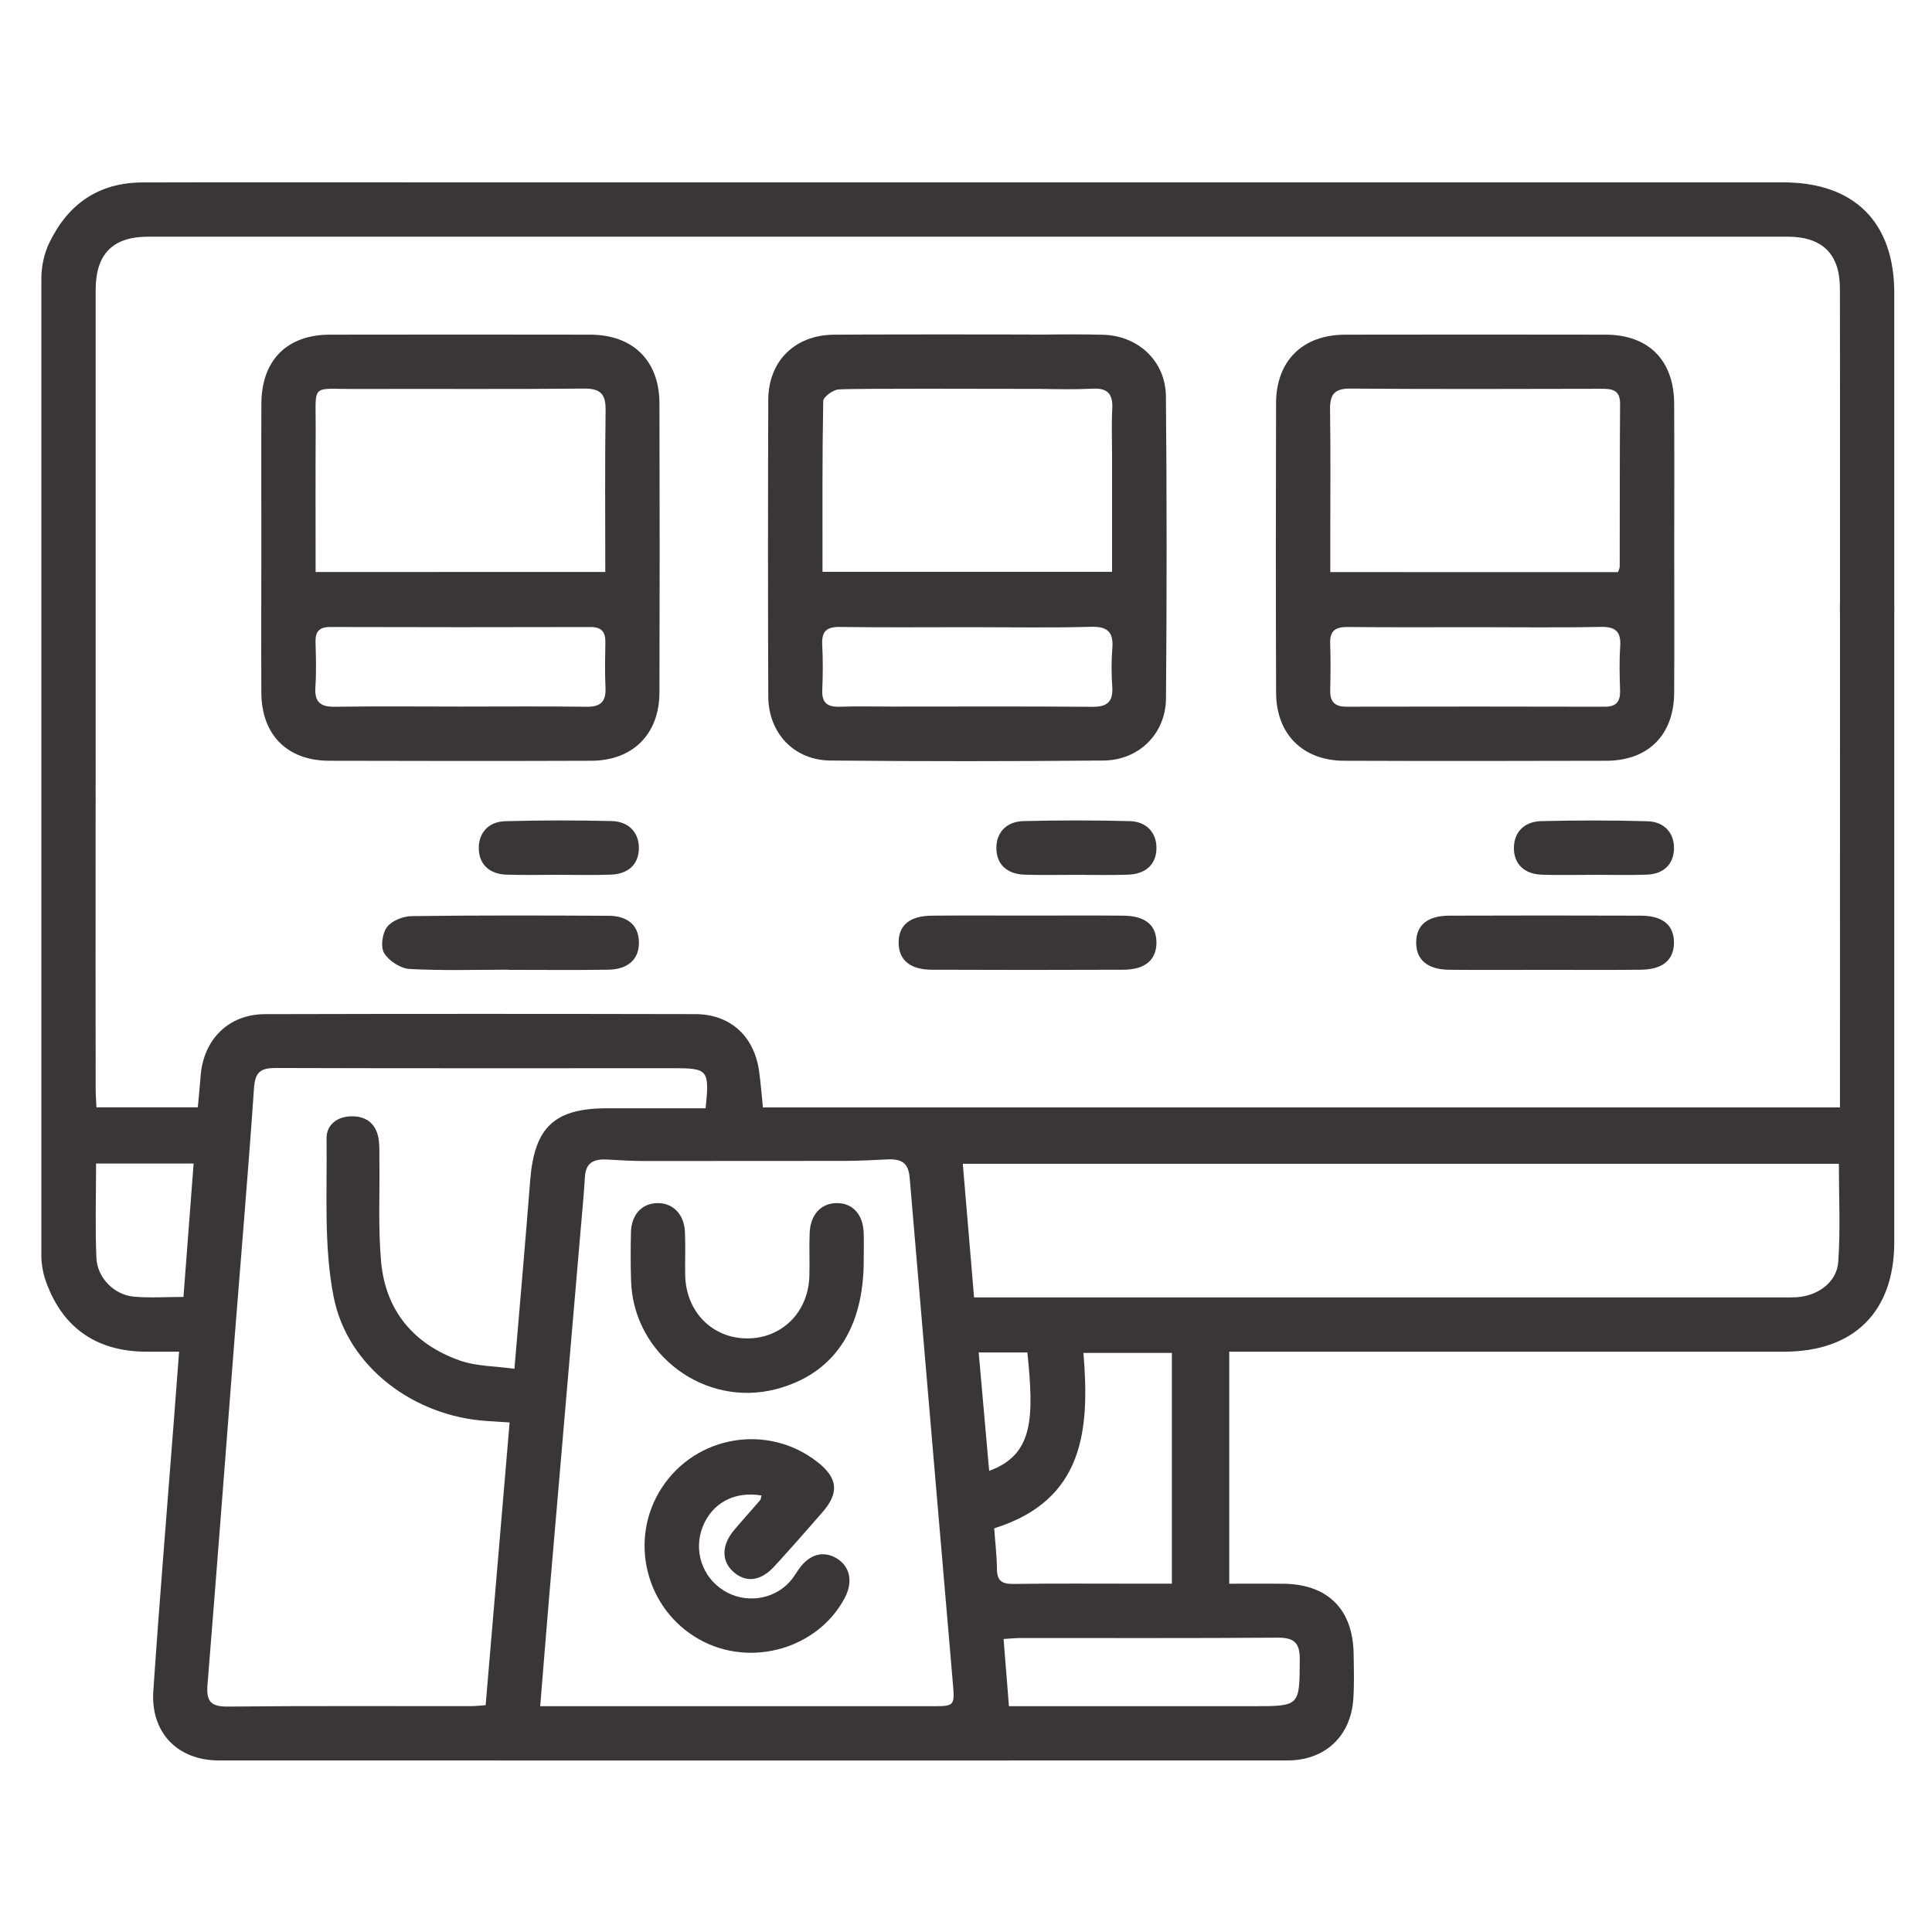
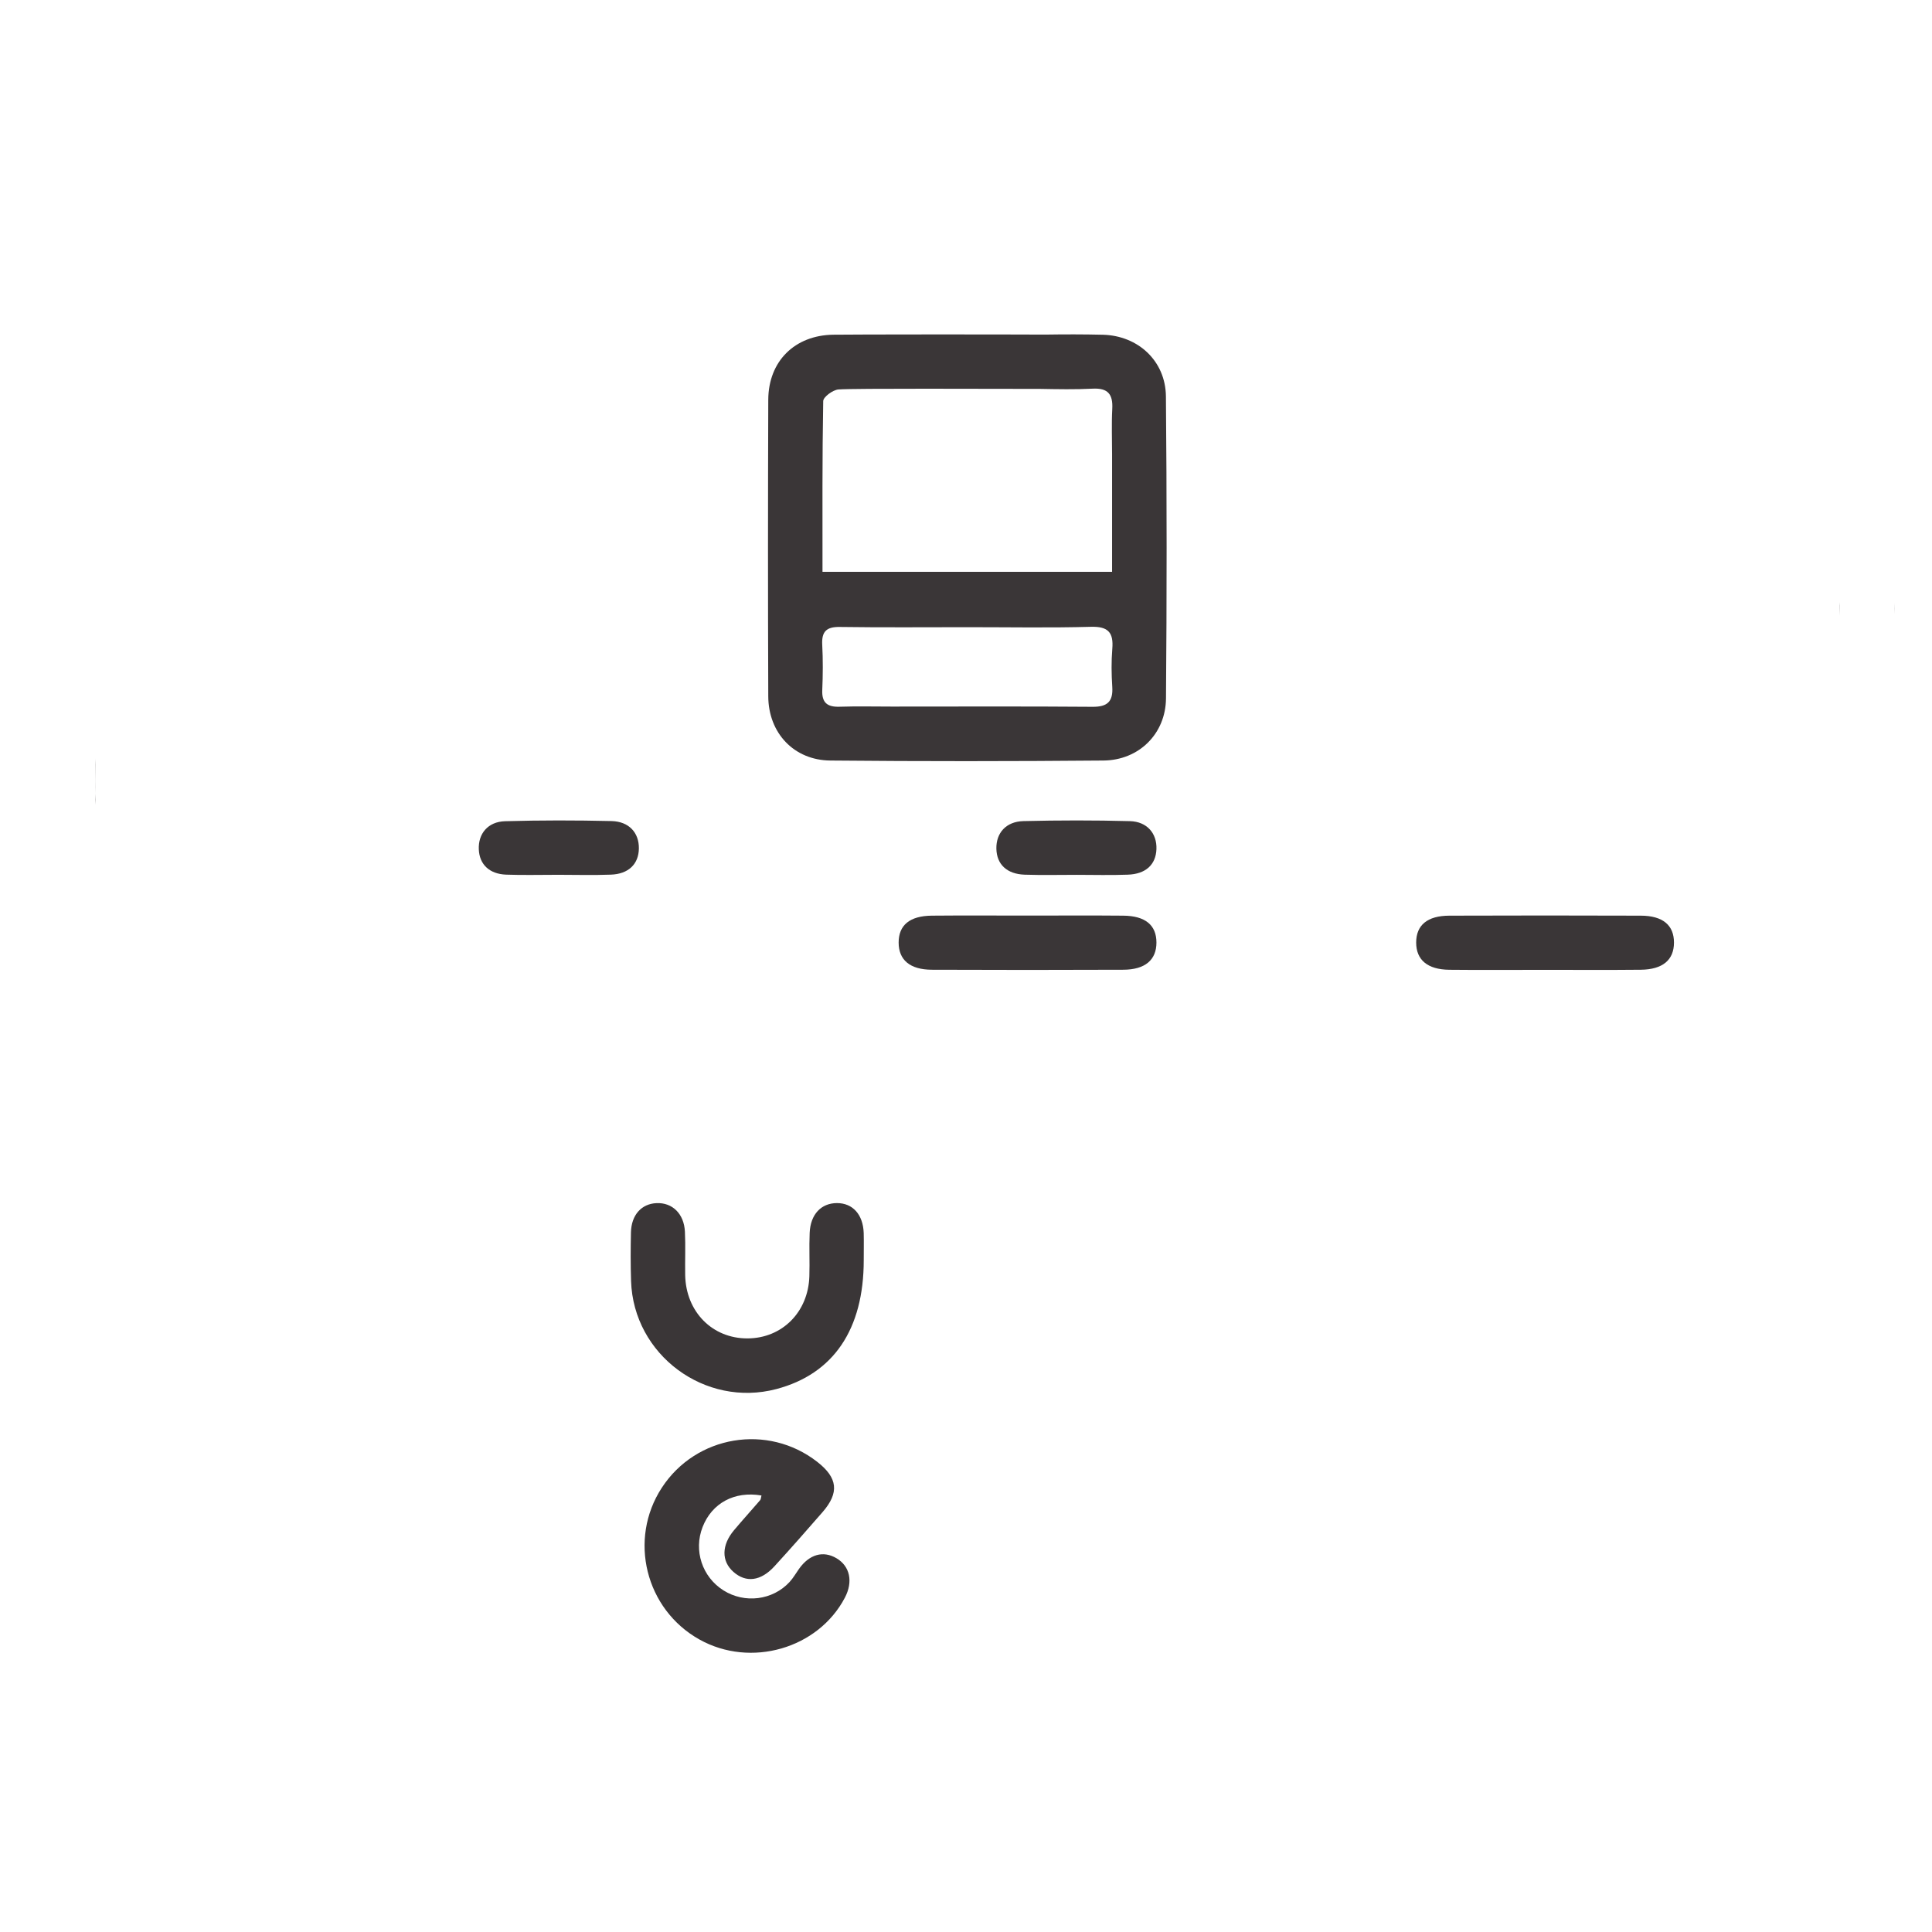
<svg xmlns="http://www.w3.org/2000/svg" id="Layer_1" x="0px" y="0px" viewBox="0 0 512 512" style="enable-background:new 0 0 512 512;" xml:space="preserve">
  <style type="text/css">	.st0{fill:#3A3637;}</style>
  <g>
    <path class="st0" d="M25.35,201v5.81c0,1.17-0.04,2.35-0.01,3.51c0.02-3.33,0.03-5.97,0.04-7.68  C25.39,202.08,25.38,201.54,25.35,201z" />
    <path class="st0" d="M502,159.72v3.1C502,161.79,502.05,160.74,502,159.72z M487.62,163.16v-3.51  C487.55,160.81,487.62,161.99,487.62,163.16z" />
-     <path class="st0" d="M502,77.63c-0.01-18.76-10.59-29.3-29.43-29.3H115.42c-25.88,0-51.77-0.05-77.66,0.02  c-11.55,0.03-19.66,5.63-24.65,15.91c-0.01,0.02-0.02,0.03-0.02,0.05c-1.46,3.01-2.13,6.34-2.13,9.69v259.12  c0,1.56,0.4,4.03,0.89,5.51v0.02c4.21,12.84,13.33,19.5,26.83,19.56c2.82,0.01,5.64,0,8.78,0c-0.52,6.84-0.98,13.04-1.46,19.23  c-1.81,23.57-3.78,47.13-5.37,70.72c-0.74,11,6.44,18.37,17.33,18.37c94.44,0.03,188.88,0.03,283.32,0  c9.82-0.01,16.64-6.37,17.35-16.13c0.29-3.98,0.15-7.99,0.1-11.98c-0.14-11.96-6.87-18.65-18.82-18.72c-4.73-0.03-9.46,0-14.15,0  v-61.49h6.09c46.98,0,93.96,0.01,140.95,0c18.54,0,29.19-10.59,29.2-29.04c0.01-55.45,0-110.9,0-166.35v-3.1  C502.01,131.73,502.01,88.44,502,77.63z M48.62,343.7c-4.65,0-8.96,0.31-13.21-0.08c-5.12-0.47-9.62-4.95-9.86-10.23  c-0.36-8.24-0.09-16.52-0.09-25.04h25.85C50.42,320.06,49.53,331.72,48.62,343.7z M136.33,362.74c-5.04-0.71-10.07-0.63-14.51-2.2  c-12.17-4.32-19.63-13.16-20.82-26.14c-0.81-8.89-0.34-17.88-0.46-26.83c-0.02-1.75,0.06-3.53-0.14-5.26  c-0.48-4.07-2.85-6.42-6.96-6.48c-3.87-0.06-6.95,2.11-6.9,5.88c0.19,14.01-0.79,28.34,1.87,41.93  c3.67,18.75,21.46,31.74,40.66,32.94c1.73,0.11,3.46,0.23,5.98,0.39c-2.12,24.99-4.21,49.74-6.35,74.92  c-1.32,0.09-2.69,0.26-4.07,0.26c-21.41,0.02-42.83-0.11-64.24,0.11c-4.63,0.05-5.75-1.47-5.4-5.83  c2.5-30.73,4.81-61.48,7.21-92.22c1.72-21.97,3.61-43.94,5.12-65.93c0.29-4.32,1.91-5.27,5.86-5.25  c35.16,0.11,70.32,0.06,105.48,0.06c8.98,0,9.38,0.48,8.34,10.62c-8.68,0-17.42-0.01-26.17,0c-13.94,0.01-19.21,5.05-20.32,19.07  C139.24,329,137.81,345.22,136.33,362.74z M246.98,452.16H143.16c0.85-10.41,1.6-19.93,2.41-29.45  c2.77-32.31,5.55-64.61,8.32-96.92c0.4-4.62,0.84-9.23,1.12-13.85c0.2-3.21,1.6-4.91,5.93-4.65c3.29,0.19,6.57,0.39,9.87,0.39  l52.97-0.03c3.84-0.01,7.68-0.22,11.52-0.4c4.48-0.21,5.51,1.75,5.79,5.04c3.76,44.57,7.62,89.13,11.42,133.69  C253.04,452.15,252.97,452.16,246.98,452.16z M259.36,358.41h12.9c1.79,17.42,1.64,27.09-10.12,31.38  C261.22,379.4,260.31,369.16,259.36,358.41z M264.2,415.79c-0.03-3.49-0.46-6.98-0.73-10.77c23.9-7.47,25.33-26.19,23.65-46.48  h23.44v61.15h-8.9c-11.03,0-22.06-0.09-33.09,0.07C265.53,419.8,264.22,418.93,264.2,415.79z M338.56,434  c4.34-0.03,5.91,1.28,5.89,5.72c-0.06,12.44,0.1,12.44-12.39,12.44h-64.68c-0.49-6.16-0.94-11.82-1.42-17.81  c1.83-0.1,3.22-0.26,4.62-0.26C293.24,434.08,315.9,434.17,338.56,434z M487.15,334.44c-0.39,5.44-5.51,9.04-11.15,9.35  c-1.27,0.07-2.55,0.04-3.83,0.04H258.14c-1.01-11.96-1.99-23.52-2.99-35.42h232.17C487.32,317.03,487.77,325.77,487.15,334.44z   M487.61,287.8v5.68H202.18c-0.35-3.39-0.58-6.54-1.02-9.67c-1.31-9.21-7.62-15.03-16.86-15.06c-38.03-0.08-76.06-0.09-114.09,0.01  c-9.67,0.02-16.36,6.76-17.05,16.5c-0.2,2.68-0.48,5.35-0.74,8.19H25.56c-0.08-1.79-0.2-3.34-0.21-4.9  c-0.01-10.12-0.05-53.37-0.01-75.26c0-0.01,0-0.02,0-0.02c0-1.03,0.01-2.02,0-2.95c-0.03-1.16,0.01-2.34,0.01-3.51V201  c0-41.37-0.01-82.74,0-124.11c0.01-9.6,4.51-14.17,13.99-14.17c144.77-0.01,289.55-0.01,434.33,0c9.28,0,13.91,4.56,13.93,13.75  c0.04,11.1,0.02,54.97,0.02,83.18v21.88C487.61,216.95,487.61,252.37,487.61,287.8z" />
    <path class="st0" d="M25.34,213.27c0-1.03,0.01-2.02,0-2.95c0,0.11,0,0.22,0.01,0.32C25.39,211.54,25.4,212.42,25.34,213.27z" />
-     <path class="st0" d="M69.26,144.81c0-12.62-0.05-25.25,0.01-37.87c0.06-11.46,6.77-18.23,18.13-18.25  c23.01-0.04,46.02-0.04,69.03,0c11.3,0.02,18.3,6.89,18.33,18.18c0.08,25.57,0.08,51.13,0,76.7c-0.04,10.98-7.07,18-18.03,18.04  c-23.17,0.08-46.34,0.07-69.51,0c-11.1-0.03-17.88-6.86-17.96-17.98C69.19,170.7,69.26,157.75,69.26,144.81z M160.41,151.58  c0-14.44-0.13-28.61,0.08-42.77c0.06-4.33-1.26-5.87-5.74-5.83c-20.11,0.2-40.22,0.03-60.34,0.11  c-12.25,0.05-10.69-1.74-10.75,10.55c-0.07,12.57-0.02,25.14-0.02,37.95C109.28,151.58,134.45,151.58,160.41,151.58z   M121.92,187.25c11.17,0,22.34-0.1,33.51,0.05c3.75,0.05,5.21-1.37,5.03-5.08c-0.19-3.98-0.1-7.98-0.03-11.97  c0.05-2.74-0.97-4.09-3.92-4.08c-22.98,0.06-45.96,0.06-68.95-0.01c-2.91-0.01-4.02,1.16-3.94,3.98c0.11,3.99,0.23,7.99-0.04,11.97  c-0.27,4.04,1.41,5.26,5.29,5.19C99.89,187.13,110.91,187.25,121.92,187.25z" />
-     <path class="st0" d="M443.69,145.28c0,12.78,0.06,25.57-0.02,38.35c-0.07,11.11-6.86,17.95-17.95,17.98  c-23.17,0.07-46.34,0.08-69.51,0c-10.96-0.04-17.99-7.05-18.03-18.03c-0.09-25.57-0.08-51.13-0.01-76.7  c0.03-11.28,7.03-18.17,18.32-18.19c23.01-0.04,46.02-0.04,69.03,0c11.36,0.02,18.09,6.79,18.15,18.24  C443.74,119.72,443.69,132.5,443.69,145.28z M428.79,151.62c0.19-0.61,0.45-1.04,0.45-1.48c0.03-14.37-0.01-28.73,0.1-43.1  c0.03-3.71-2.07-4.01-4.95-4.01c-22.19,0.05-44.38,0.12-66.56-0.05c-4.41-0.04-5.41,1.76-5.35,5.71c0.17,11.33,0.06,22.67,0.06,34  c0,2.97,0,5.93,0,8.92C378.42,151.62,403.58,151.62,428.79,151.62z M391.18,166.21c-11.33,0-22.66,0.07-33.99-0.05  c-3.17-0.03-4.8,0.89-4.68,4.32c0.15,4.14,0.1,8.3,0.01,12.45c-0.07,3.01,1.18,4.35,4.26,4.35c22.82-0.05,45.64-0.05,68.47,0.01  c3.18,0.01,4.19-1.45,4.09-4.41c-0.13-3.83-0.23-7.67,0.03-11.49c0.26-3.91-1.11-5.34-5.15-5.26  C413.21,166.36,402.19,166.21,391.18,166.21z" />
    <path class="st0" d="M308.98,105.05c-0.09-9.39-7.37-16.1-16.7-16.34c-5.07-0.12-10.15-0.12-15.22-0.04  c-12.69-0.07-51.32-0.05-56.27,0.03c-10.18,0.16-17.15,7.03-17.19,17.24c-0.09,26.2-0.1,52.41,0,78.61c0.04,9.7,6.8,16.91,16.44,17  c24.13,0.23,48.25,0.21,72.38,0c9.4-0.08,16.5-7.08,16.58-16.46C309.22,158.41,309.23,131.73,308.98,105.05z M218.16,106.29  c0.02-1.1,2.56-2.96,4.04-3.08c4.32-0.32,39.79-0.15,53.44-0.15c4.64,0.08,9.3,0.18,13.93-0.06c4.08-0.21,5.4,1.52,5.19,5.37  c-0.21,3.98-0.05,7.99-0.05,11.98v31.19h-76.74C217.97,136.27,217.89,121.27,218.16,106.29z M294.76,181.99  c0.26,3.94-1.29,5.36-5.26,5.32c-17.71-0.14-35.43-0.06-53.15-0.06c-4.63,0-9.26-0.11-13.88,0.04c-3.23,0.1-4.71-1.06-4.56-4.44  c0.17-3.98,0.2-7.99-0.01-11.97c-0.19-3.51,1.1-4.79,4.68-4.73c11.33,0.16,22.66,0.06,33.99,0.06c10.86,0,21.72,0.2,32.56-0.1  c4.56-0.12,6,1.52,5.64,5.83C294.5,175.27,294.54,178.65,294.76,181.99z" />
-     <path class="st0" d="M134.87,256.98c-8.78,0-17.57,0.29-26.32-0.19c-2.39-0.13-5.47-2.12-6.73-4.17c-1.01-1.64-0.52-5.27,0.74-6.94  c1.27-1.69,4.28-2.87,6.55-2.9c17.39-0.23,34.78-0.18,52.18-0.09c5.17,0.03,7.93,2.62,8.03,6.92c0.11,4.49-2.76,7.28-8.12,7.37  c-8.77,0.14-17.55,0.04-26.33,0.04C134.87,257,134.87,256.99,134.87,256.98z" />
    <path class="st0" d="M272.3,242.64c8.46,0,16.91-0.06,25.37,0.02c5.87,0.05,8.8,2.52,8.8,7.13c0,4.58-2.98,7.18-8.78,7.2  c-16.91,0.07-33.83,0.07-50.74,0c-5.81-0.02-8.79-2.6-8.8-7.18c-0.01-4.62,2.92-7.09,8.78-7.15  C255.39,242.58,263.84,242.64,272.3,242.64z" />
-     <path class="st0" d="M409.45,257.02c-8.46,0-16.91,0.07-25.37-0.02c-5.79-0.06-8.78-2.63-8.78-7.21c0-4.61,2.94-7.11,8.8-7.13  c16.91-0.06,33.83-0.06,50.74,0c5.85,0.02,8.79,2.54,8.78,7.15c-0.01,4.59-2.99,7.12-8.8,7.18  C426.37,257.08,417.91,257.02,409.45,257.02z" />
+     <path class="st0" d="M409.45,257.02c-8.46,0-16.91,0.07-25.37-0.02c-5.79-0.06-8.78-2.63-8.78-7.21c0-4.61,2.94-7.11,8.8-7.13  c16.91-0.06,33.83-0.06,50.74,0c5.85,0.02,8.79,2.54,8.78,7.15c-0.01,4.59-2.99,7.12-8.8,7.18  C426.37,257.08,417.91,257.02,409.45,257.02" />
    <path class="st0" d="M148,231.83c-4.62-0.01-9.25,0.13-13.87-0.04c-4.46-0.17-7.07-2.73-7.24-6.68c-0.19-4.15,2.4-7.35,6.96-7.48  c9.4-0.27,18.81-0.26,28.21-0.04c4.65,0.11,7.29,3.1,7.25,7.23c-0.04,4.16-2.73,6.81-7.44,6.97  C157.26,231.96,152.63,231.84,148,231.83z" />
    <path class="st0" d="M285.43,231.84c-4.62,0-9.25,0.11-13.87-0.04c-4.75-0.16-7.43-2.75-7.51-6.9c-0.08-4.14,2.54-7.18,7.17-7.3  c9.4-0.23,18.82-0.24,28.21,0.01c4.58,0.12,7.19,3.28,7.04,7.41c-0.15,4.13-2.85,6.64-7.65,6.78  C294.36,231.96,289.89,231.85,285.43,231.84z" />
-     <path class="st0" d="M422.55,231.84c-4.62,0-9.25,0.12-13.87-0.03c-4.72-0.16-7.42-2.79-7.48-6.93c-0.06-4.13,2.57-7.16,7.21-7.27  c9.4-0.23,18.82-0.24,28.21,0.03c4.58,0.13,7.18,3.29,7,7.44c-0.16,3.98-2.74,6.54-7.2,6.71c-4.62,0.18-9.25,0.04-13.87,0.04  C422.55,231.83,422.55,231.83,422.55,231.84z" />
    <path class="st0" d="M201.8,396.32c-7.21-1.23-13.15,2.05-15.61,8.37c-2.42,6.22-0.11,13.22,5.54,16.78  c5.61,3.54,13.04,2.63,17.52-2.23c0.96-1.05,1.68-2.32,2.51-3.49c2.73-3.84,6.39-4.88,9.9-2.81c3.59,2.11,4.47,6.21,2.24,10.46  c-7.1,13.53-24.96,18.67-38.53,11.09c-14.32-7.99-18.92-26.53-9.98-40.23c9.07-13.9,28.08-17.07,41.18-6.86  c5.45,4.24,5.9,8.16,1.42,13.32c-4.19,4.83-8.42,9.62-12.73,14.34c-3.63,3.98-7.56,4.46-10.9,1.5c-3.21-2.84-3.17-7.08,0.17-11.05  c2.26-2.69,4.63-5.29,6.92-7.96C201.64,397.35,201.63,396.98,201.8,396.32z" />
    <path class="st0" d="M228.9,333.95c0,18.34-8.02,30.17-23.14,34.16c-18.93,5-37.89-9.06-38.52-28.61  c-0.14-4.31-0.13-8.62-0.03-12.93c0.11-4.6,2.79-7.56,6.78-7.73c4.19-0.18,7.29,2.8,7.52,7.57c0.19,3.82,0,7.66,0.07,11.5  c0.19,9.74,7.21,16.83,16.55,16.78c9.15-0.05,16.07-6.97,16.36-16.48c0.12-3.83-0.09-7.67,0.08-11.5c0.21-4.9,3.06-7.88,7.24-7.88  c4.17,0,6.91,3.02,7.08,7.93C228.96,329.16,228.89,331.55,228.9,333.95z" />
  </g>
</svg>